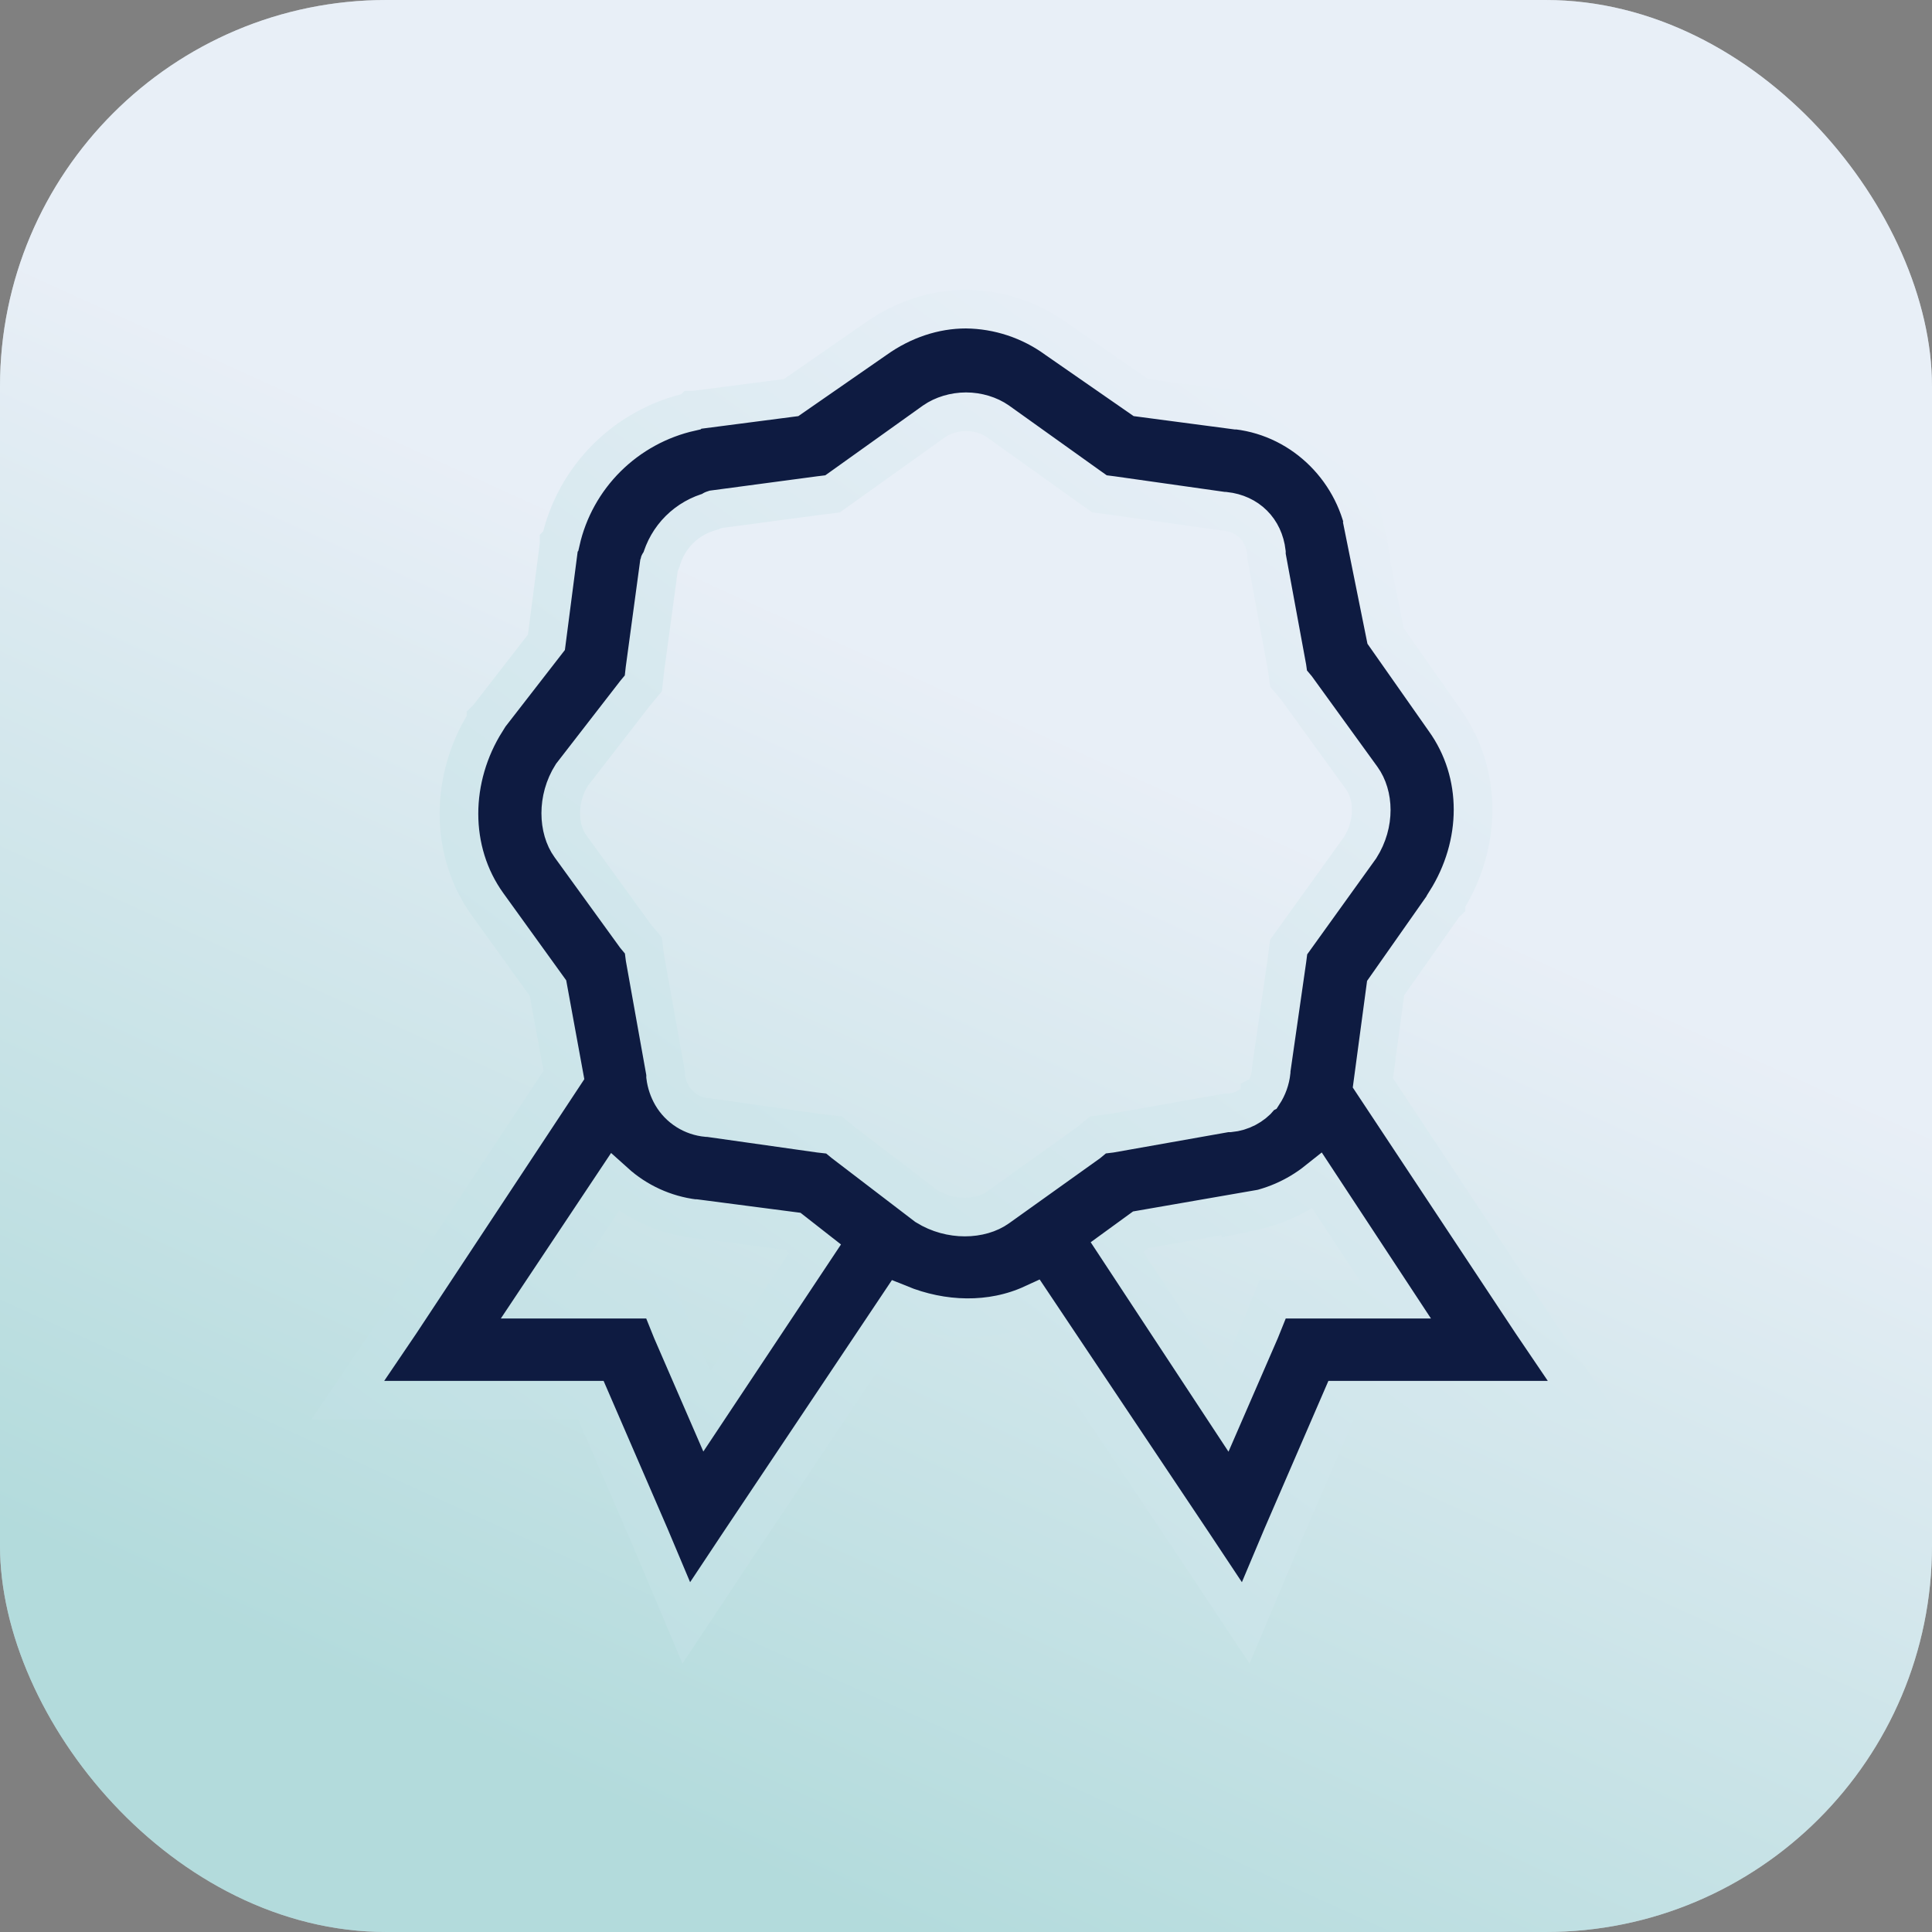
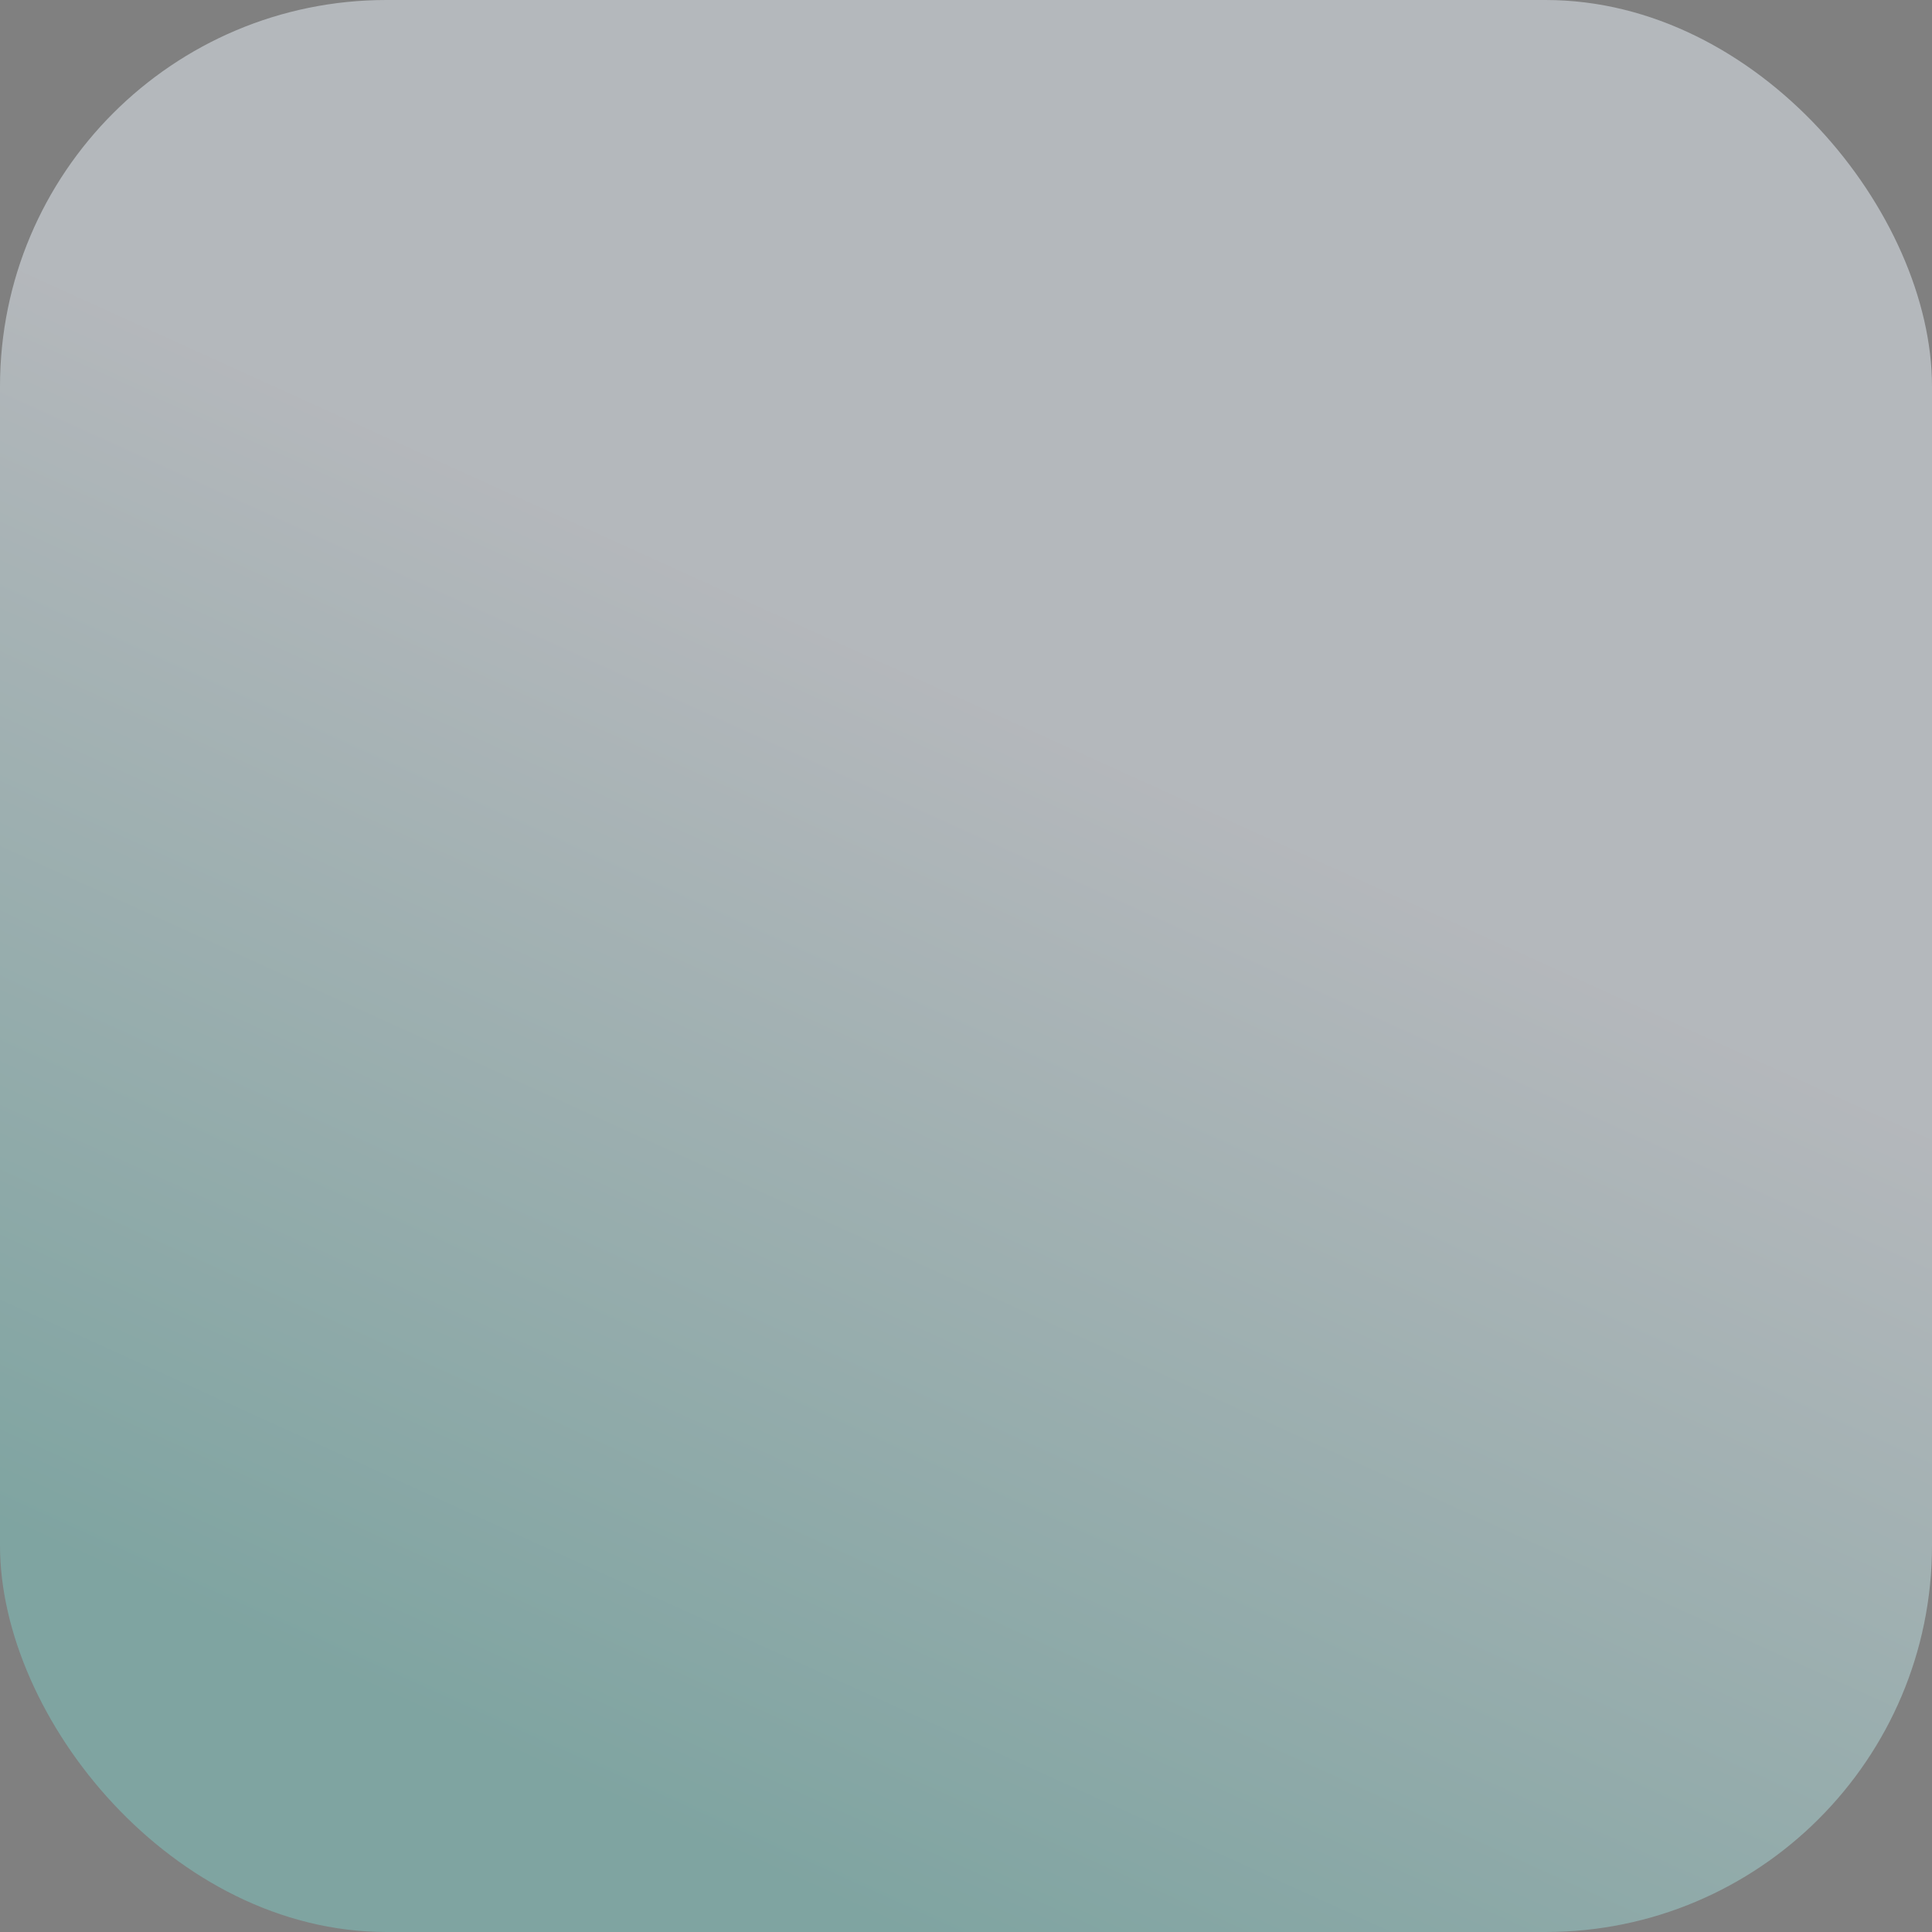
<svg xmlns="http://www.w3.org/2000/svg" width="50" height="50" viewBox="0 0 50 50" fill="none">
  <rect x="0" y="0" width="50" height="50" fill="#808080" stroke="none" />
-   <rect width="50" height="50" rx="10" fill="#E8EFF7" />
  <rect width="50" height="50" rx="10" fill="url(#paint0_linear_443_2833)" fill-opacity="0.5" />
-   <path d="M25 8C24.177 8 23.36 8.275 22.656 8.777L20.476 10.289L17.965 10.615H17.924L17.883 10.656C17.059 10.84 16.305 11.253 15.708 11.846C15.111 12.44 14.695 13.189 14.51 14.008L14.47 14.048V14.089L14.141 16.623L12.62 18.584L12.578 18.625V18.666C11.658 20.126 11.617 22.012 12.62 23.406L14.182 25.572L14.594 27.821L10.357 34.235L9 36.238H15.293L16.814 39.752L17.761 42L19.118 39.956L23.272 33.745C24.388 34.2 25.648 34.242 26.728 33.745L30.882 39.956L32.239 42L33.186 39.752L34.707 36.238H41L39.643 34.235L35.53 28.025L35.859 25.573L37.38 23.407L37.422 23.367V23.326C38.343 21.866 38.383 20.02 37.38 18.626L35.859 16.459L35.365 14.008H35.406C35.401 13.976 35.37 13.955 35.365 13.925C35.128 12.215 33.766 10.826 32.034 10.615H31.992L29.524 10.289L27.344 8.777C26.664 8.281 25.844 8.009 25 8ZM25 10.656C25.303 10.656 25.602 10.748 25.823 10.902L28.167 12.577L28.455 12.781L28.784 12.823L31.664 13.231H31.703C32.296 13.296 32.706 13.706 32.774 14.294V14.375L33.309 17.277L33.349 17.563L33.555 17.808L35.242 20.137C35.556 20.571 35.597 21.307 35.201 21.935L33.35 24.51L33.308 24.837L32.897 27.698V27.737C32.875 27.941 32.805 28.137 32.692 28.31L32.609 28.352V28.391C32.413 28.624 32.133 28.771 31.829 28.8H31.746L28.743 29.332L28.414 29.372L28.167 29.577L25.823 31.252C25.386 31.565 24.604 31.605 23.972 31.212L21.833 29.577L21.586 29.373L21.216 29.331L18.336 28.923H18.297C18.11 28.906 17.931 28.845 17.774 28.746C17.616 28.646 17.485 28.511 17.391 28.35C17.304 28.199 17.248 28.033 17.226 27.86V27.779L16.692 24.796L16.65 24.469L16.445 24.223L14.758 21.894C14.444 21.46 14.403 20.683 14.799 20.056L16.445 17.931L16.65 17.685L16.691 17.317L17.062 14.579C17.067 14.559 17.097 14.559 17.103 14.539C17.186 14.224 17.351 13.937 17.582 13.707C17.814 13.477 18.102 13.313 18.419 13.231C18.44 13.226 18.44 13.195 18.46 13.19L21.216 12.822L21.545 12.782L21.833 12.577L24.177 10.902C24.398 10.749 24.697 10.656 25 10.656ZM34.09 30.558L36.106 33.623H32.937L32.608 34.44L31.703 36.523L28.907 32.273L29.523 31.825L32.115 31.375V31.416C32.146 31.41 32.166 31.38 32.197 31.375C32.89 31.276 33.544 30.993 34.09 30.558ZM15.91 30.598C16.482 31.114 17.2 31.443 17.966 31.538H18.007L20.517 31.865L21.092 32.315L18.295 36.523L17.391 34.44L17.062 33.623H13.895L15.91 30.598Z" fill="#0E1B41" stroke="url(#paint1_linear_443_2833)" />
  <defs>
    <linearGradient id="paint0_linear_443_2833" x1="22.5" y1="17" x2="7.5" y2="50" gradientUnits="userSpaceOnUse">
      <stop stop-color="#E8EFF7" />
      <stop offset="0.822" stop-color="#7EC8C2" />
    </linearGradient>
    <linearGradient id="paint1_linear_443_2833" x1="34" y1="11" x2="11.5" y2="42" gradientUnits="userSpaceOnUse">
      <stop stop-color="#E8EFF7" />
      <stop offset="1" stop-color="#BDDFE2" />
    </linearGradient>
  </defs>
</svg>